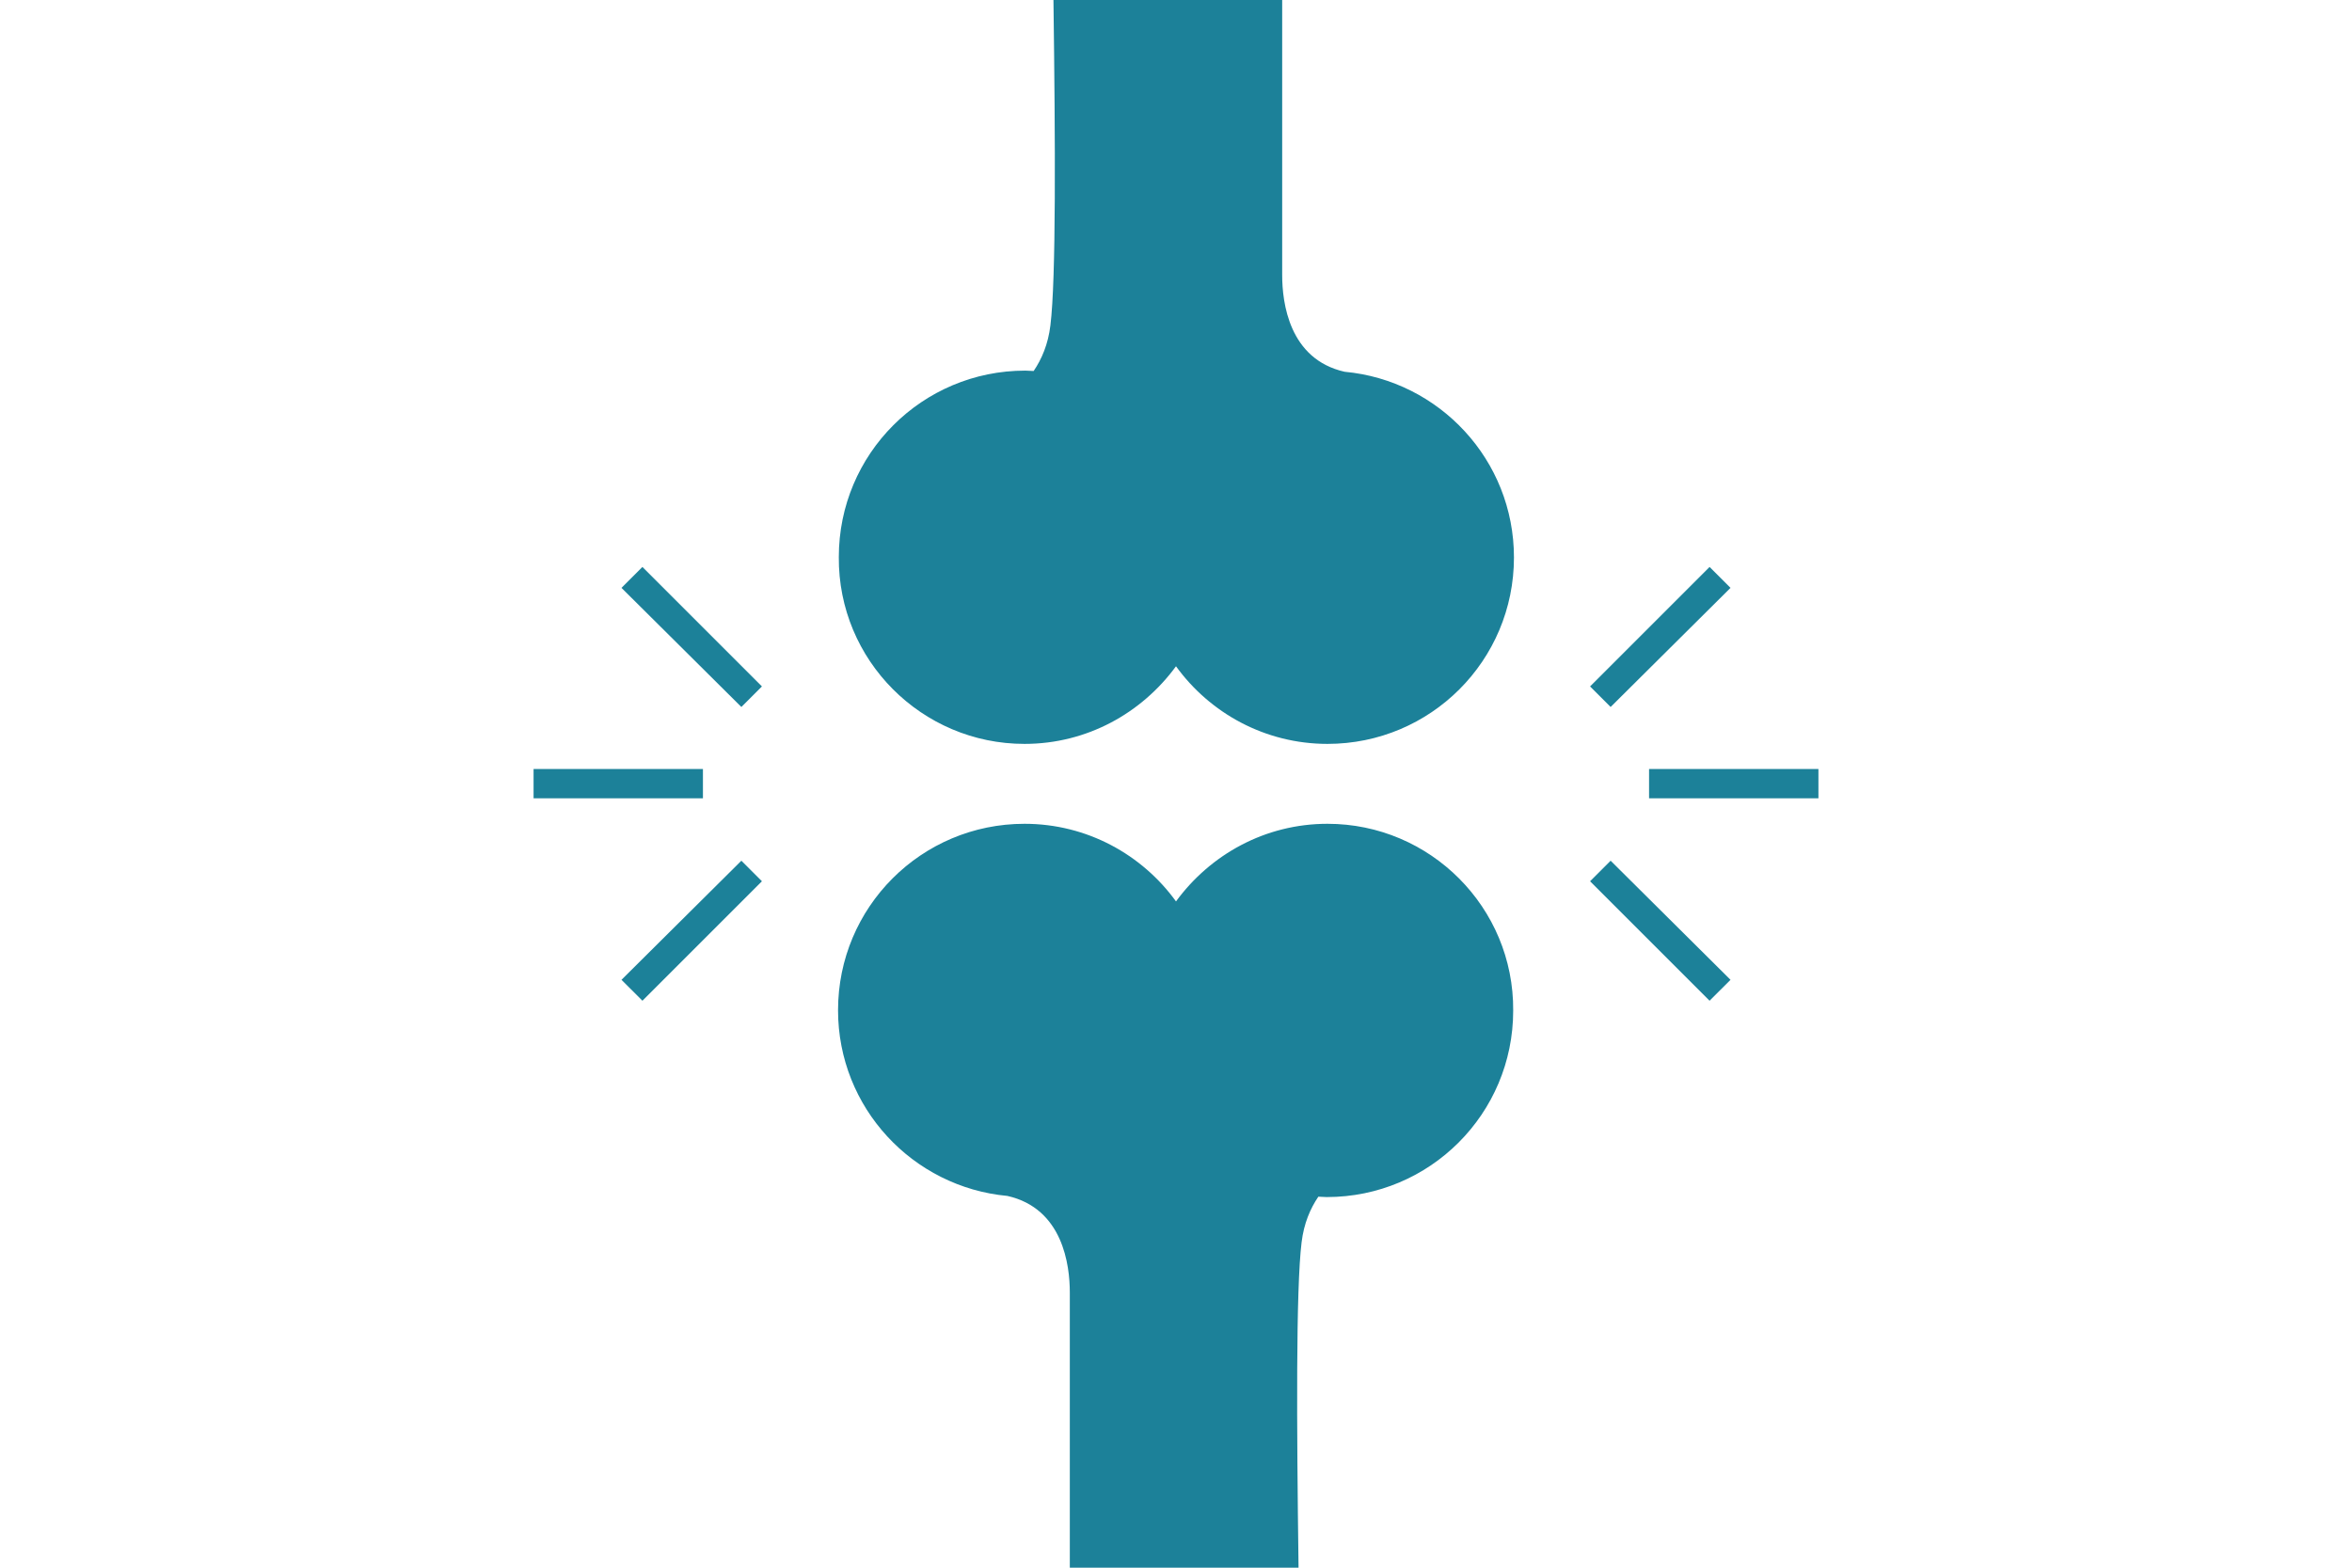
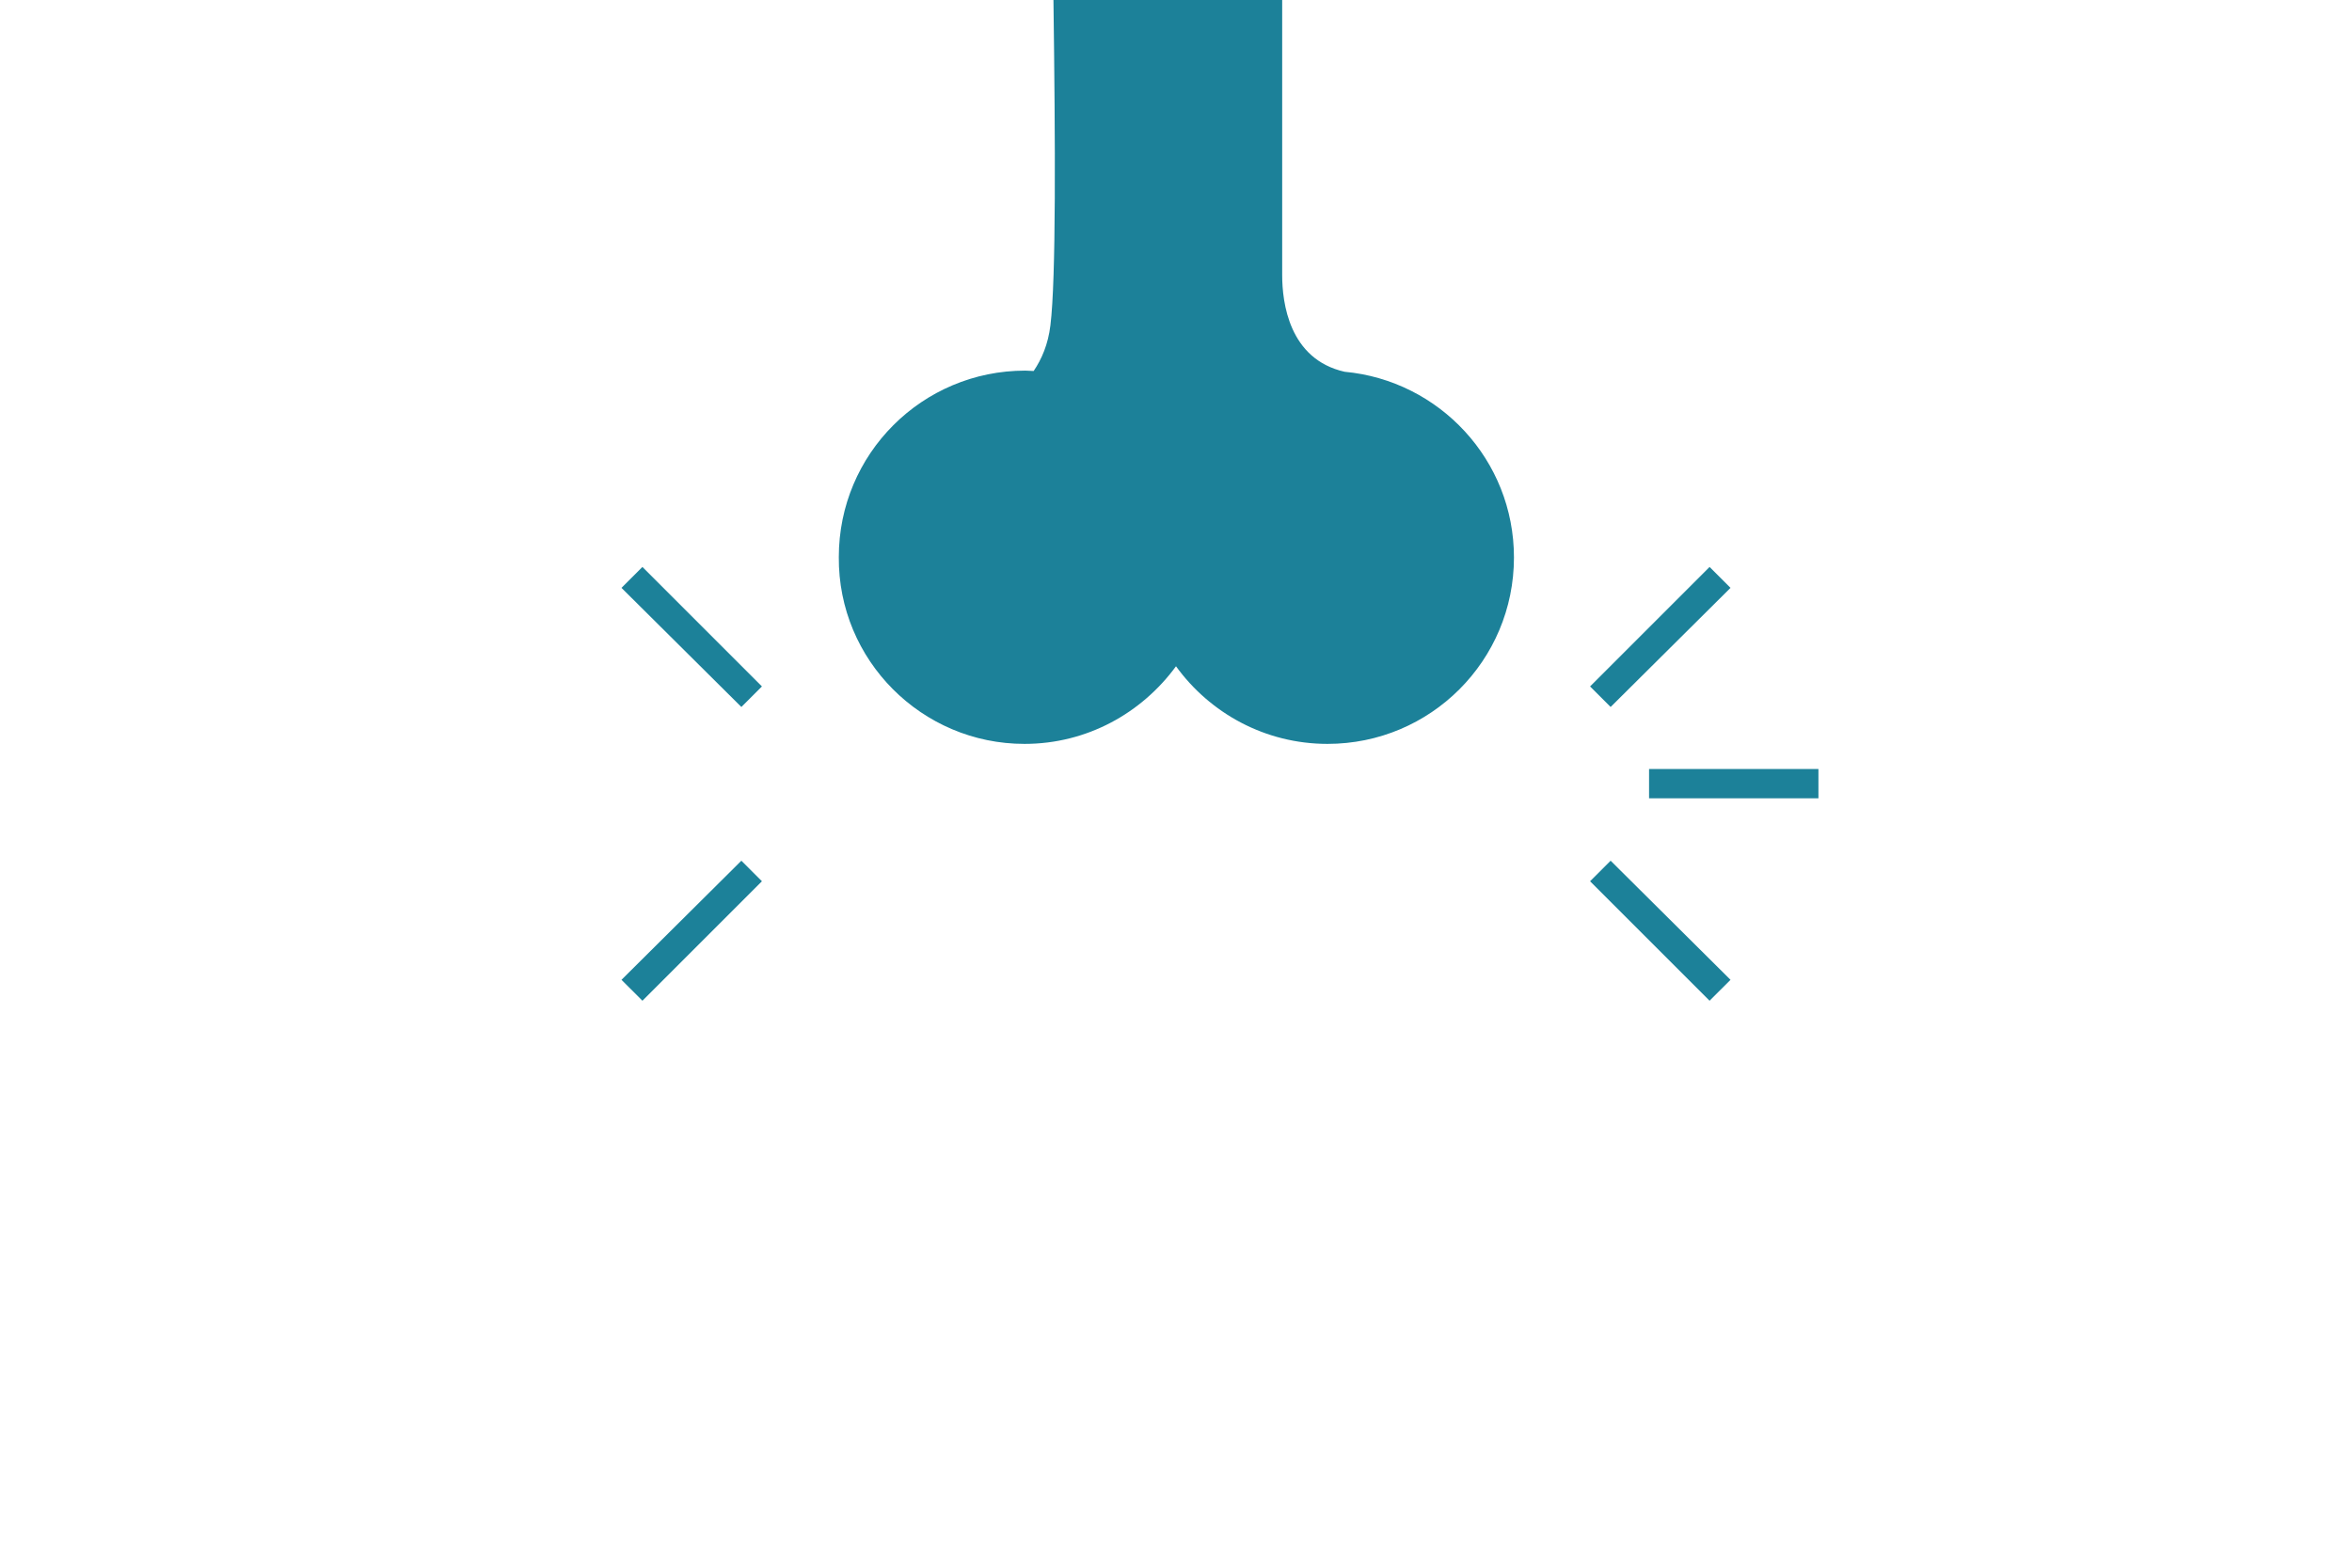
<svg xmlns="http://www.w3.org/2000/svg" version="1.1" x="0px" y="0px" width="618px" height="412px" viewBox="0 0 618 412" enable-background="new 0 0 618 412" xml:space="preserve">
  <g id="レイヤー_1">
</g>
  <g id="写真">
    <g>
      <g>
        <g>
-           <path fill="#1C8199" d="M348.8,216.5c-16.4,0-30.8,8.1-39.8,20.4c-8.9-12.3-23.4-20.4-39.8-20.4c-27.1,0-49,21.9-49,49      c0,25.6,19.6,46.5,44.5,48.8c14.6,3.3,16.4,18.2,16.4,25.4c0,7.6,0,38.1,0,72.3h60.1c-0.5-37.5-0.7-73.3,0.8-85.5      c0.6-5,2.3-8.9,4.4-12c0.7,0,1.5,0.1,2.2,0.1c27.1,0,49-21.9,49-49C397.8,238.5,375.8,216.5,348.8,216.5z" />
          <path fill="#1C8199" d="M269.2,195.5c16.4,0,30.8-8.1,39.8-20.4c8.9,12.3,23.4,20.4,39.8,20.4c27.1,0,49-21.9,49-49      c0-25.6-19.6-46.5-44.5-48.8c-14.6-3.3-16.4-18.2-16.4-25.4c0-7.6,0-38.1,0-72.3h-60.1c0.5,37.5,0.7,73.3-0.8,85.5      c-0.6,5-2.3,8.9-4.4,12c-0.7,0-1.5-0.1-2.2-0.1c-27.1,0-49,21.9-49,49C220.2,173.5,242.2,195.5,269.2,195.5z" />
        </g>
        <g>
          <rect x="433.3" y="202.1" fill="#1C8199" width="44.5" height="7.7" />
          <polygon fill="#1C8199" points="454.7,154.5 423.2,185.8 417.8,180.4 449.2,149     " />
          <polygon fill="#1C8199" points="454.7,257.5 423.2,226.2 417.8,231.6 449.2,263     " />
        </g>
        <g>
-           <rect x="140.2" y="202.1" fill="#1C8199" width="44.5" height="7.7" />
          <polygon fill="#1C8199" points="163.3,154.5 194.8,185.8 200.2,180.4 168.8,149     " />
          <polygon fill="#1C8199" points="163.3,257.5 194.8,226.2 200.2,231.6 168.8,263     " />
        </g>
      </g>
      <rect fill="none" width="618" height="412" />
    </g>
  </g>
</svg>